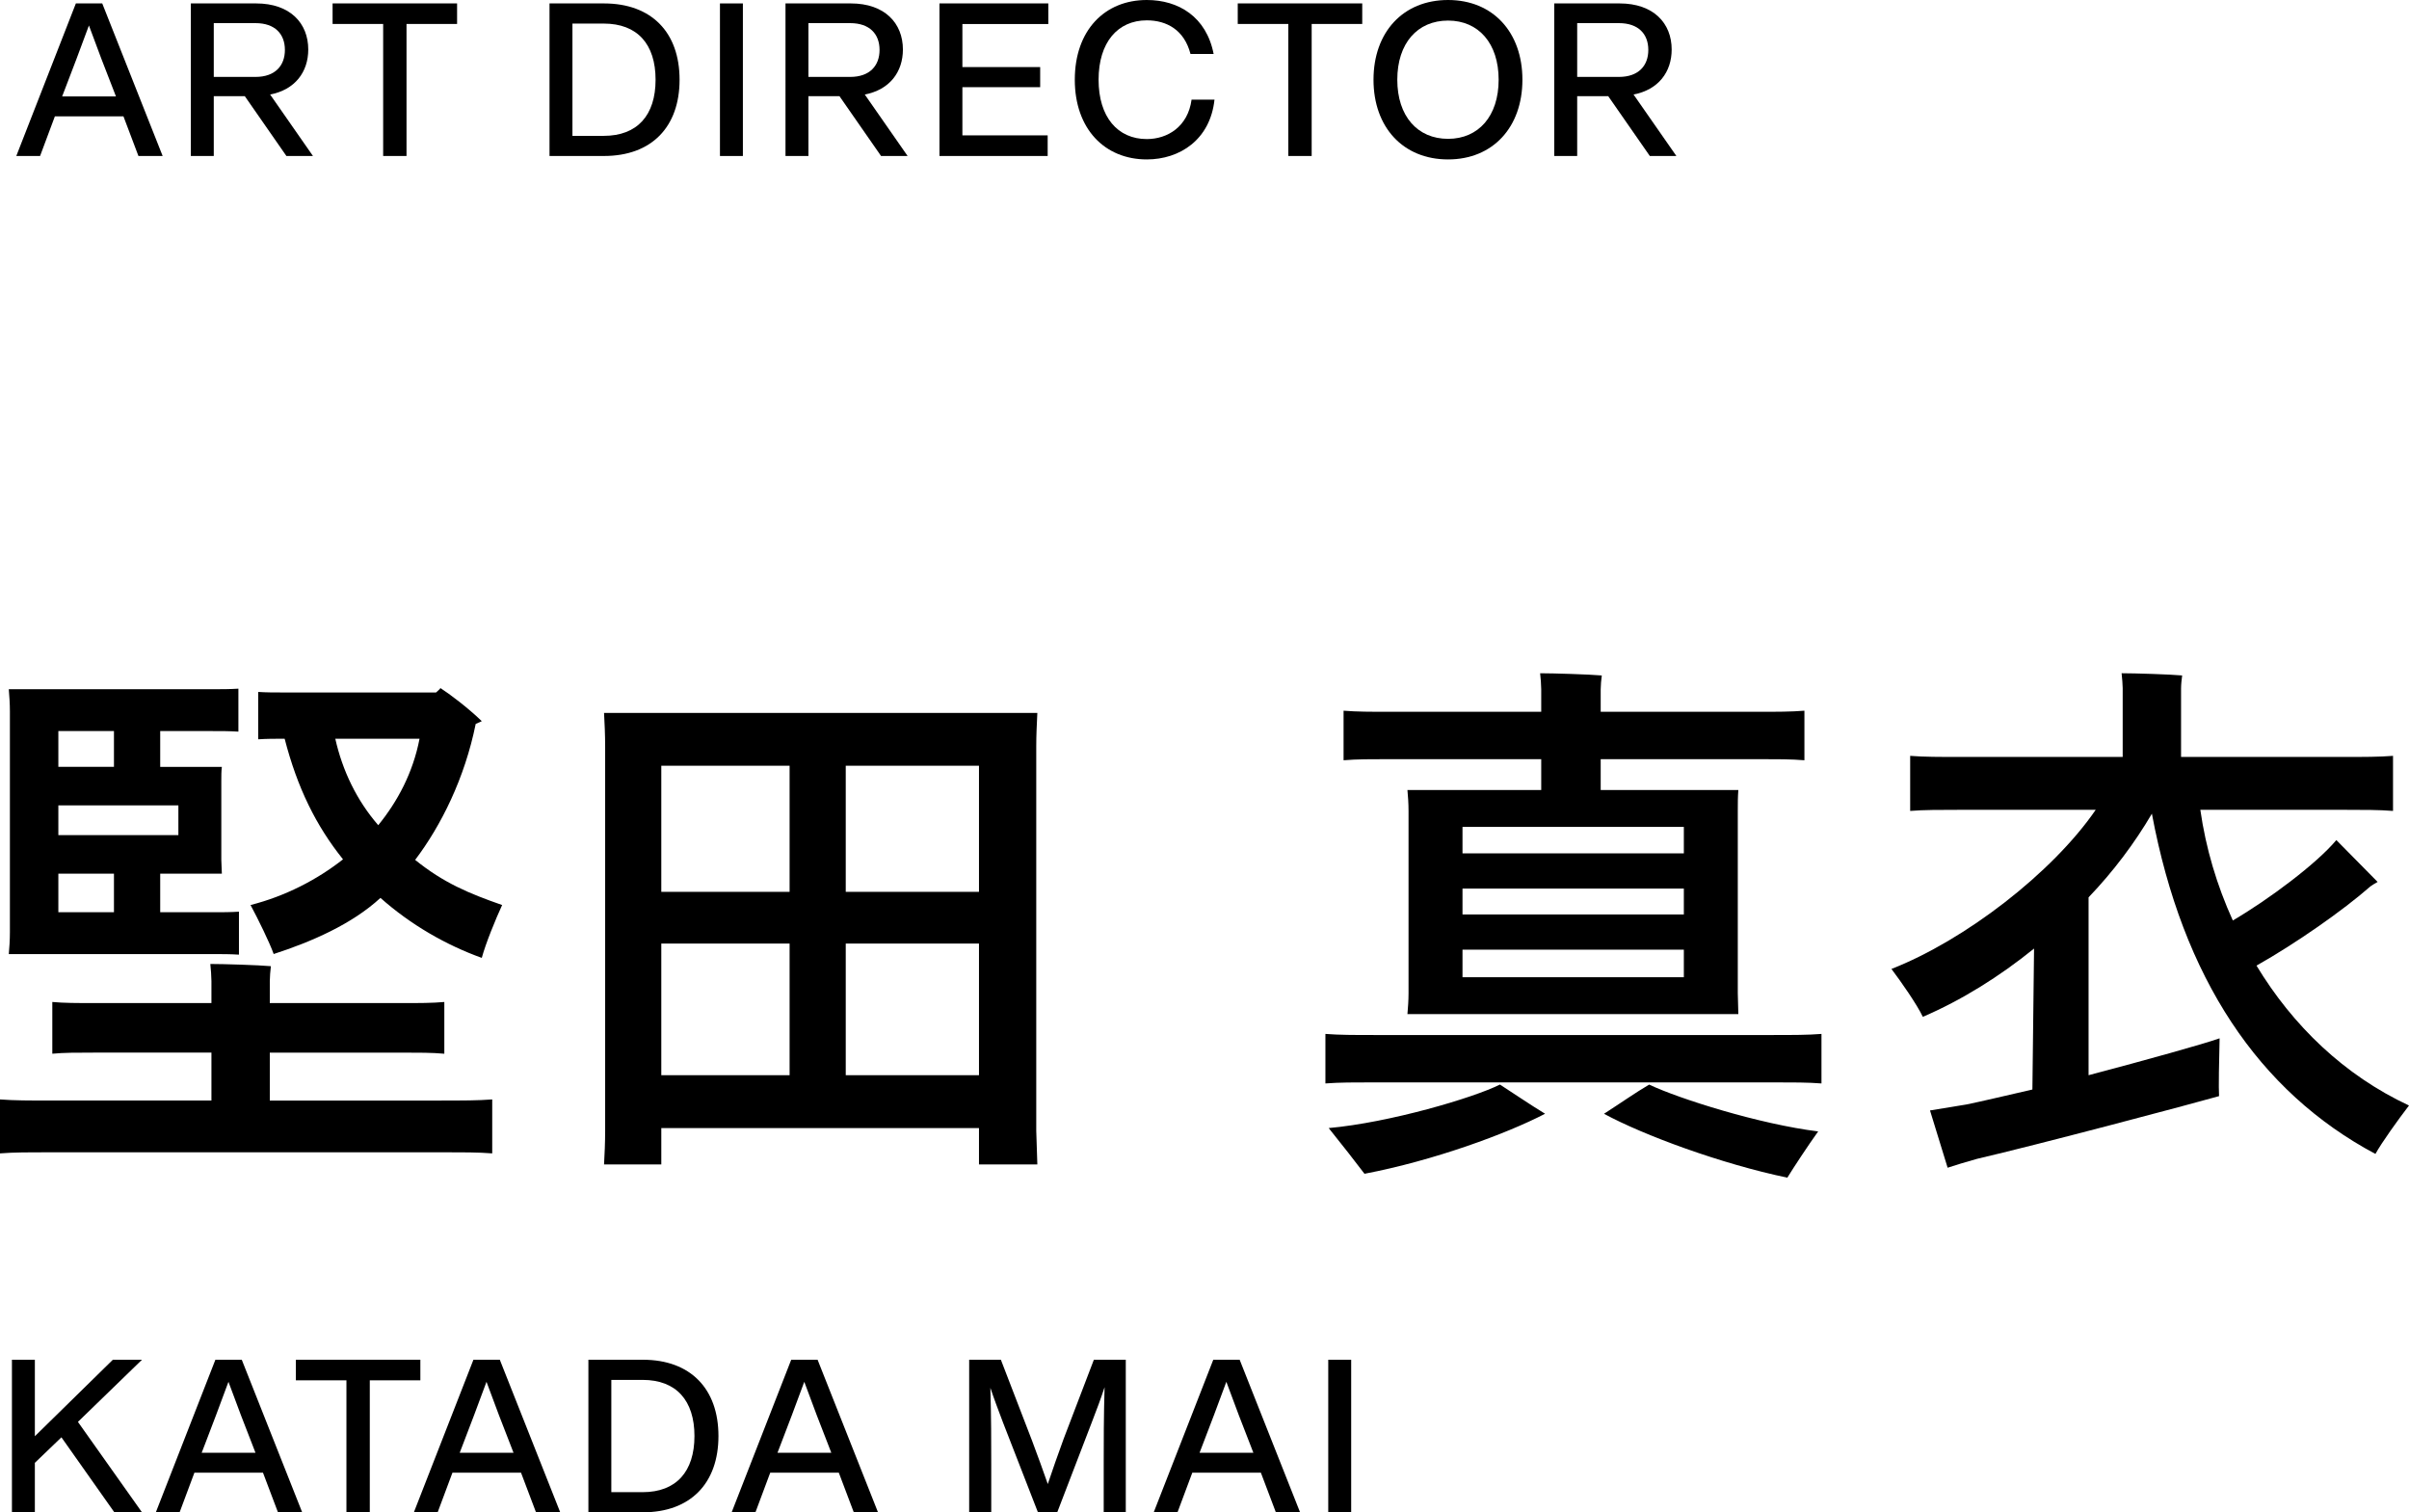
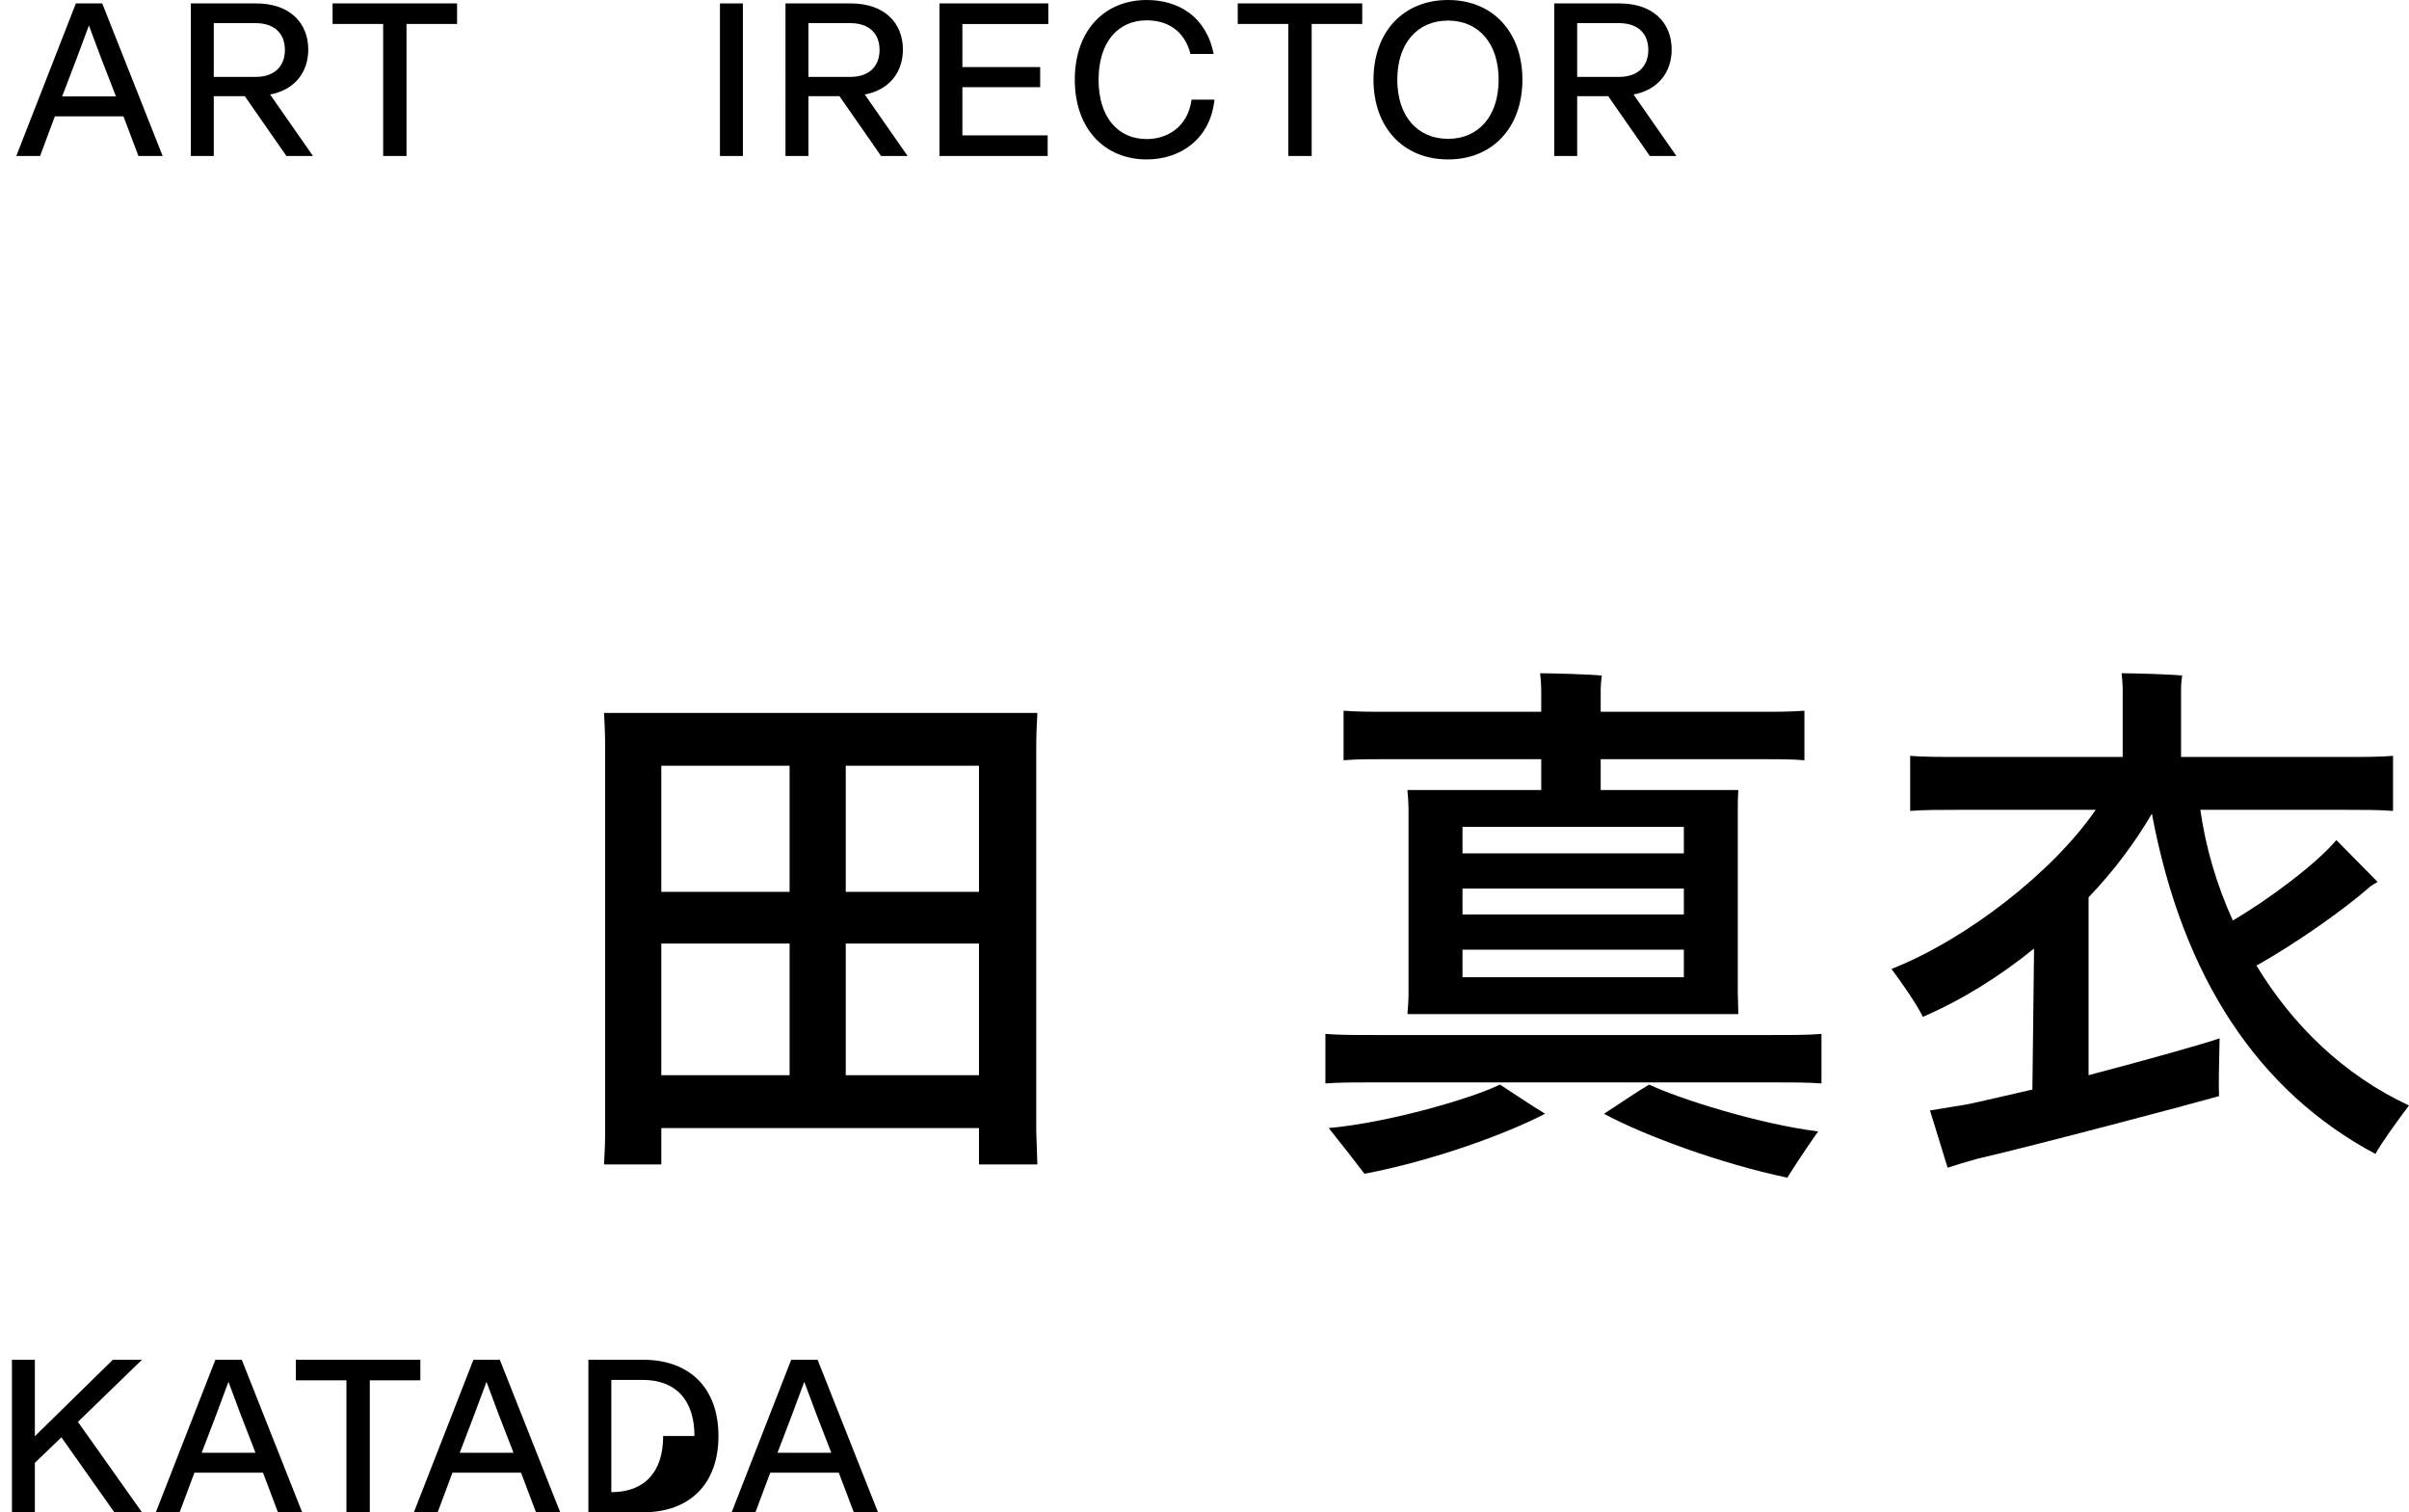
<svg xmlns="http://www.w3.org/2000/svg" id="b" width="157.495" height="98.864" viewBox="0 0 157.495 98.864">
  <g id="c">
    <path d="m8.07,7.605H3.588l-.967,2.592h-1.555L4.96.224h1.724l3.95,9.974h-1.583l-.98-2.592Zm-.49-1.303l-.211-.546c-.406-1.022-1.05-2.704-1.555-4.091-.504,1.387-1.148,3.068-1.541,4.091l-.21.546h3.517Z" style="stroke-width:0px;" />
    <path d="m16.007,6.289h-2.031v3.908h-1.499V.224h4.272c2.213,0,3.404,1.289,3.404,3.012,0,1.471-.869,2.634-2.493,2.942l2.801,4.02h-1.736l-2.718-3.908Zm-2.031-1.261h2.731c1.274,0,1.919-.728,1.919-1.765s-.645-1.751-1.919-1.751h-2.731v3.516Z" style="stroke-width:0px;" />
    <path d="m29.883,1.568h-3.306v8.629h-1.527V1.568h-3.306V.224h8.139v1.345Z" style="stroke-width:0px;" />
-     <path d="m44.429,5.211c0,3.081-1.821,4.986-4.944,4.986h-3.559V.224h3.559c3.123,0,4.944,1.905,4.944,4.987Zm-1.569,0c0-2.326-1.19-3.67-3.39-3.67h-2.045v7.34h2.045c2.199,0,3.39-1.346,3.39-3.67Z" style="stroke-width:0px;" />
    <path d="m47.069.224h1.499v9.974h-1.499V.224Z" style="stroke-width:0px;" />
    <path d="m54.884,6.289h-2.031v3.908h-1.499V.224h4.272c2.213,0,3.404,1.289,3.404,3.012,0,1.471-.869,2.634-2.493,2.942l2.801,4.02h-1.736l-2.718-3.908Zm-2.031-1.261h2.731c1.274,0,1.919-.728,1.919-1.765s-.645-1.751-1.919-1.751h-2.731v3.516Z" style="stroke-width:0px;" />
    <path d="m62.919,1.568v2.816h5.085v1.316h-5.085v3.151h5.575v1.345h-7.074V.224h7.116v1.345h-5.617Z" style="stroke-width:0px;" />
    <path d="m70.268,5.211c0-3.223,1.947-5.211,4.707-5.211,2.072,0,3.894,1.092,4.37,3.529h-1.513c-.406-1.582-1.569-2.199-2.857-2.199-1.905,0-3.152,1.443-3.152,3.881s1.247,3.88,3.152,3.88c1.358,0,2.689-.812,2.927-2.577h1.499c-.28,2.619-2.27,3.908-4.426,3.908-2.746,0-4.707-1.99-4.707-5.211Z" style="stroke-width:0px;" />
    <path d="m89.06,1.568h-3.306v8.629h-1.527V1.568h-3.306V.224h8.139v1.345Z" style="stroke-width:0px;" />
    <path d="m89.797,5.211c0-3.109,1.933-5.211,4.875-5.211,2.927,0,4.86,2.102,4.86,5.211s-1.934,5.211-4.86,5.211c-2.942,0-4.875-2.102-4.875-5.211Zm8.181,0c0-2.382-1.317-3.866-3.306-3.866-2.004,0-3.32,1.484-3.32,3.866,0,2.381,1.316,3.865,3.32,3.865,1.988,0,3.306-1.484,3.306-3.865Z" style="stroke-width:0px;" />
    <path d="m105.144,6.289h-2.031v3.908h-1.499V.224h4.272c2.213,0,3.404,1.289,3.404,3.012,0,1.471-.869,2.634-2.493,2.942l2.801,4.02h-1.736l-2.718-3.908Zm-2.031-1.261h2.731c1.274,0,1.919-.728,1.919-1.765s-.645-1.751-1.919-1.751h-2.731v3.516Z" style="stroke-width:0px;" />
    <path d="m5.095,92.953l4.188,5.911h-1.807l-3.46-4.903-1.737,1.668v3.235H.78v-9.974h1.499v5.001l5.099-5.001h1.905l-4.188,4.062Z" style="stroke-width:0px;" />
    <path d="m17.192,96.273h-4.482l-.967,2.591h-1.555l3.894-9.974h1.724l3.95,9.974h-1.583l-.98-2.591Zm-.49-1.303l-.211-.547c-.405-1.022-1.05-2.703-1.555-4.09-.504,1.387-1.148,3.067-1.54,4.09l-.211.547h3.517Z" style="stroke-width:0px;" />
    <path d="m27.482,90.235h-3.306v8.629h-1.527v-8.629h-3.306v-1.345h8.139v1.345Z" style="stroke-width:0px;" />
    <path d="m34.062,96.273h-4.482l-.967,2.591h-1.555l3.894-9.974h1.724l3.95,9.974h-1.583l-.98-2.591Zm-.49-1.303l-.211-.547c-.406-1.022-1.05-2.703-1.555-4.09-.504,1.387-1.148,3.067-1.541,4.09l-.21.547h3.517Z" style="stroke-width:0px;" />
-     <path d="m46.971,93.877c0,3.082-1.821,4.987-4.944,4.987h-3.559v-9.974h3.559c3.123,0,4.944,1.905,4.944,4.986Zm-1.569,0c0-2.324-1.19-3.67-3.39-3.67h-2.045v7.34h2.045c2.199,0,3.39-1.344,3.39-3.67Z" style="stroke-width:0px;" />
+     <path d="m46.971,93.877c0,3.082-1.821,4.987-4.944,4.987h-3.559v-9.974h3.559c3.123,0,4.944,1.905,4.944,4.986Zm-1.569,0c0-2.324-1.19-3.67-3.39-3.67h-2.045v7.34c2.199,0,3.39-1.344,3.39-3.67Z" style="stroke-width:0px;" />
    <path d="m54.838,96.273h-4.482l-.967,2.591h-1.555l3.894-9.974h1.724l3.95,9.974h-1.583l-.98-2.591Zm-.49-1.303l-.211-.547c-.406-1.022-1.05-2.703-1.555-4.09-.504,1.387-1.148,3.067-1.541,4.09l-.21.547h3.517Z" style="stroke-width:0px;" />
-     <path d="m73.601,88.891v9.974h-1.443v-3.124c0-1.414,0-3.166.057-5.057-.253.771-.505,1.443-.841,2.312l-2.255,5.869h-1.261l-2.283-5.869c-.322-.854-.574-1.513-.827-2.269.057,1.877.057,3.613.057,5.014v3.124h-1.443v-9.974h2.073l2.045,5.309c.351.939.743,2.004,1.022,2.816.28-.841.687-2.004,1.037-2.956l1.975-5.169h2.088Z" style="stroke-width:0px;" />
-     <path d="m82.432,96.273h-4.482l-.967,2.591h-1.555l3.894-9.974h1.724l3.95,9.974h-1.583l-.98-2.591Zm-.49-1.303l-.211-.547c-.406-1.022-1.05-2.703-1.555-4.09-.504,1.387-1.148,3.067-1.541,4.09l-.21.547h3.517Z" style="stroke-width:0px;" />
-     <path d="m86.838,88.891h1.499v9.974h-1.499v-9.974Z" style="stroke-width:0px;" />
    <g id="d">
      <g style="isolation:isolate;">
-         <path d="m28.868,71.945c1.367,0,2.411,0,3.312-.072v3.527c-.9-.072-1.944-.072-3.312-.072H3.312c-1.368,0-2.412,0-3.312.072v-3.527c.899.072,1.943.072,3.312.072h10.511v-3.133h-7.667c-1.116,0-1.98,0-2.736.072v-3.383c.756.072,1.62.072,2.736.072h7.667v-1.441c0-.252-.036-.791-.072-1.115.864,0,3.168.072,3.959.145-.035.287-.071.719-.071.971v1.441h8.639c1.116,0,1.979,0,2.771-.072v3.383c-.792-.072-1.655-.072-2.771-.072h-8.639v3.133h11.23ZM.647,60.93v-14.434c0-.504-.036-1.008-.072-1.439h13.282c.648,0,1.152,0,1.729-.037v2.809c-.576-.037-1.08-.037-1.729-.037h-3.383v2.34h4.031c-.036.289-.036.576-.036.9v5.184l.036.9h-4.031v2.52h3.419c.648,0,1.152,0,1.729-.037v2.809c-.576-.037-1.08-.037-1.729-.037H.575c.036-.395.072-.898.072-1.439Zm3.168-13.139v2.34h3.635v-2.34h-3.635Zm7.847,4.859H3.815v1.945h7.847v-1.945Zm-4.212,4.465h-3.635v2.52h3.635v-2.52Zm14.975-.938c-1.764-2.195-2.987-4.678-3.815-7.883h-.072c-.611,0-1.08,0-1.655.037v-3.096c.54.035,1.044.035,1.655.035h9.971c.108-.107.216-.18.288-.287.612.396,1.764,1.26,2.7,2.16-.108.07-.252.107-.396.18-.72,3.562-2.268,6.658-3.959,8.891,1.871,1.512,3.527,2.195,5.687,2.951-.432.936-1.079,2.52-1.331,3.455-2.304-.826-4.644-2.158-6.624-3.922-1.871,1.727-4.535,2.879-6.982,3.67-.252-.719-1.008-2.268-1.512-3.203,2.268-.576,4.355-1.656,6.047-2.988Zm-.504-7.883c.468,2.088,1.403,4.033,2.808,5.652,1.26-1.549,2.268-3.42,2.699-5.652h-5.507Z" style="stroke-width:0px;" />
        <path d="m67.748,73.924l.071,2.197h-3.815v-2.377h-20.77v2.377h-3.743c.036-.613.072-1.441.072-2.197v-25.125c0-.756-.036-1.547-.072-2.195h28.328c-.036.756-.071,1.439-.071,2.195v25.125Zm-24.514-23.865v8.244h8.388v-8.244h-8.388Zm8.388,20.23v-8.604h-8.388v8.604h8.388Zm3.671-20.23v8.244h8.711v-8.244h-8.711Zm8.711,20.23v-8.604h-8.711v8.604h8.711Z" style="stroke-width:0px;" />
        <path d="m119.084,67.59v3.238c-.864-.07-1.872-.07-3.204-.07h-25.988c-1.368,0-2.34,0-3.24.07v-3.238c.9.072,1.872.072,3.24.072h25.988c1.332,0,2.34,0,3.204-.072Zm-21.021,3.311c.899.576,1.943,1.297,2.951,1.908-2.483,1.295-7.271,3.061-11.807,3.924-.432-.576-1.584-2.053-2.34-2.988,3.996-.359,9.467-1.979,11.195-2.844Zm-7.163-21.273c-1.26,0-2.196,0-3.06.072v-3.24c.863.072,1.8.072,3.06.072h9.862v-1.475c0-.252-.036-.756-.072-1.045.864,0,3.204.072,4.032.145-.036.252-.072.648-.072.9v1.475h10.259c1.26,0,2.195,0,3.06-.072v3.24c-.864-.072-1.8-.072-3.06-.072h-10.259v2.016h8.999c-.036.469-.036.865-.036,1.369v11.914l.036,1.367h-21.634c.036-.395.072-.9.072-1.367v-11.914c0-.504-.036-.973-.072-1.369h8.747v-2.016h-9.862Zm19.186,4.428h-14.471v1.729h14.471v-1.729Zm-14.471,5.723h14.471v-1.691h-14.471v1.691Zm14.471,4.104v-1.799h-14.471v1.799h14.471Zm-2.268,7.02c1.979.936,7.234,2.592,11.05,3.061-.647.898-1.619,2.375-2.016,3.023-4.319-.9-9.395-2.771-11.986-4.176,1.008-.648,2.088-1.404,2.952-1.908Z" style="stroke-width:0px;" />
        <path d="m157.495,72.27c-.72.936-1.8,2.447-2.195,3.166-7.631-4.066-12.599-11.482-14.614-22.244-1.116,1.908-2.52,3.779-4.14,5.471v11.627c3.815-1.008,7.559-2.053,8.567-2.412-.036,1.332-.072,3.312-.036,3.779-1.764.504-11.951,3.203-15.838,4.104-.648.18-1.477.432-1.908.576l-1.152-3.744,2.412-.395c1.044-.217,2.556-.576,4.283-.973l.108-9.215c-2.268,1.836-4.752,3.383-7.271,4.463-.396-.828-1.403-2.268-2.052-3.131,4.788-1.871,10.511-6.264,13.354-10.402h-8.818c-1.332,0-2.448,0-3.312.072v-3.6c.863.072,1.979.072,3.312.072h10.582v-4.5c0-.18-.036-.684-.071-.973.863,0,3.167.072,3.959.145-.036.252-.072.611-.072.863v4.465h10.619c1.332,0,2.34,0,3.239-.072v3.6c-.899-.072-1.907-.072-3.239-.072h-9.359c.36,2.52,1.08,4.932,2.124,7.234,2.34-1.367,5.472-3.707,6.768-5.256l2.699,2.736c-.18.107-.324.18-.468.289-1.8,1.582-4.896,3.742-7.451,5.182,2.376,3.924,5.724,7.164,9.971,9.145Z" style="stroke-width:0px;" />
      </g>
    </g>
  </g>
</svg>